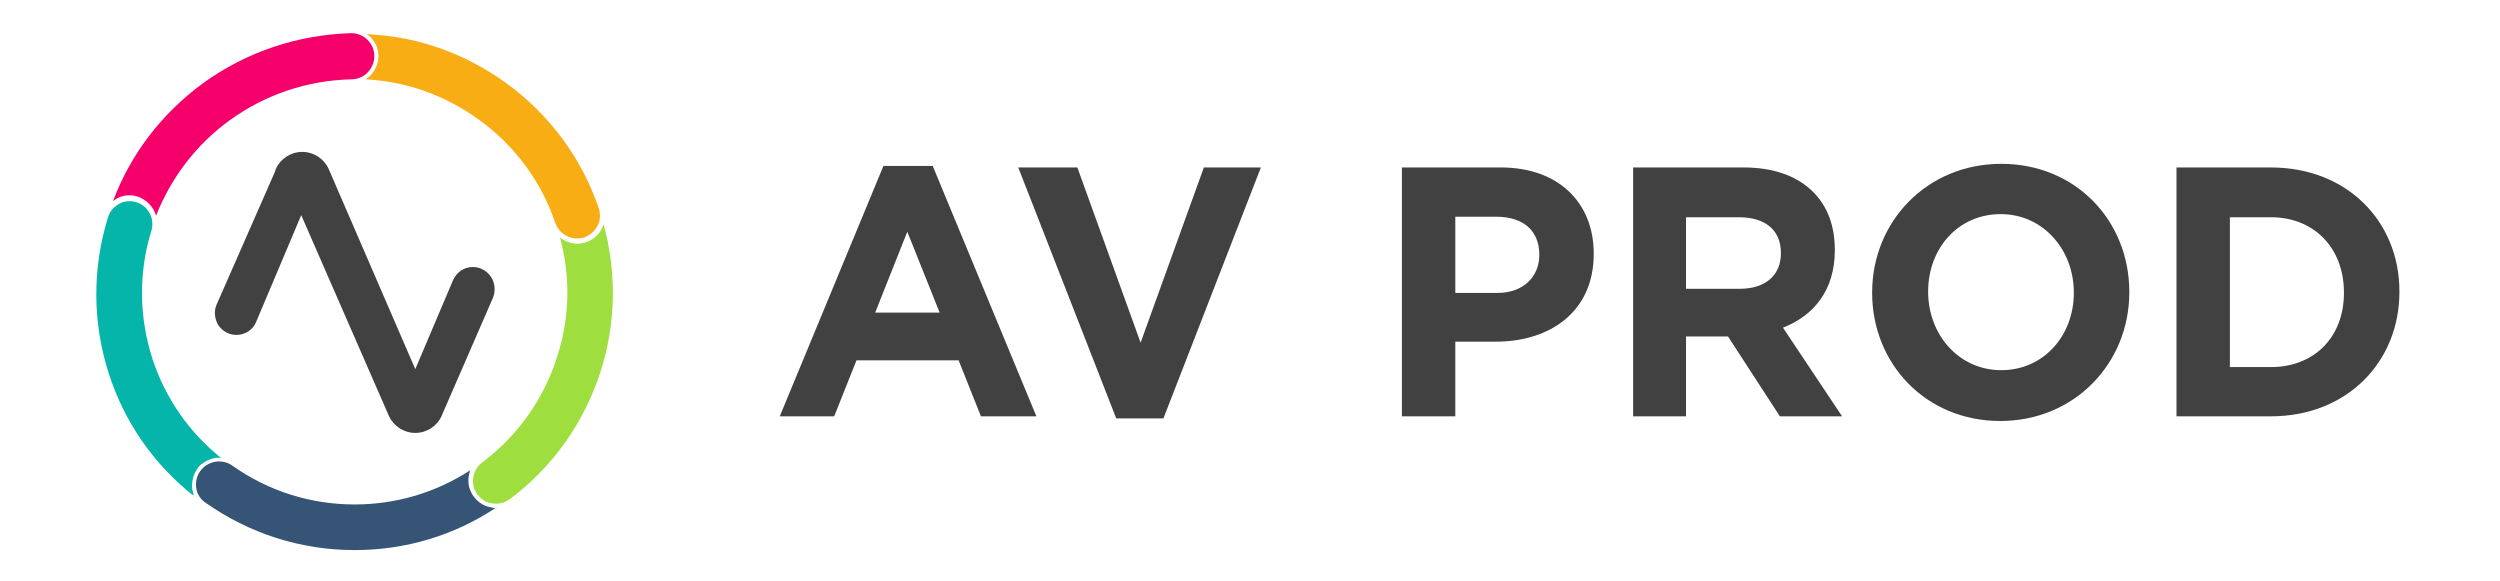
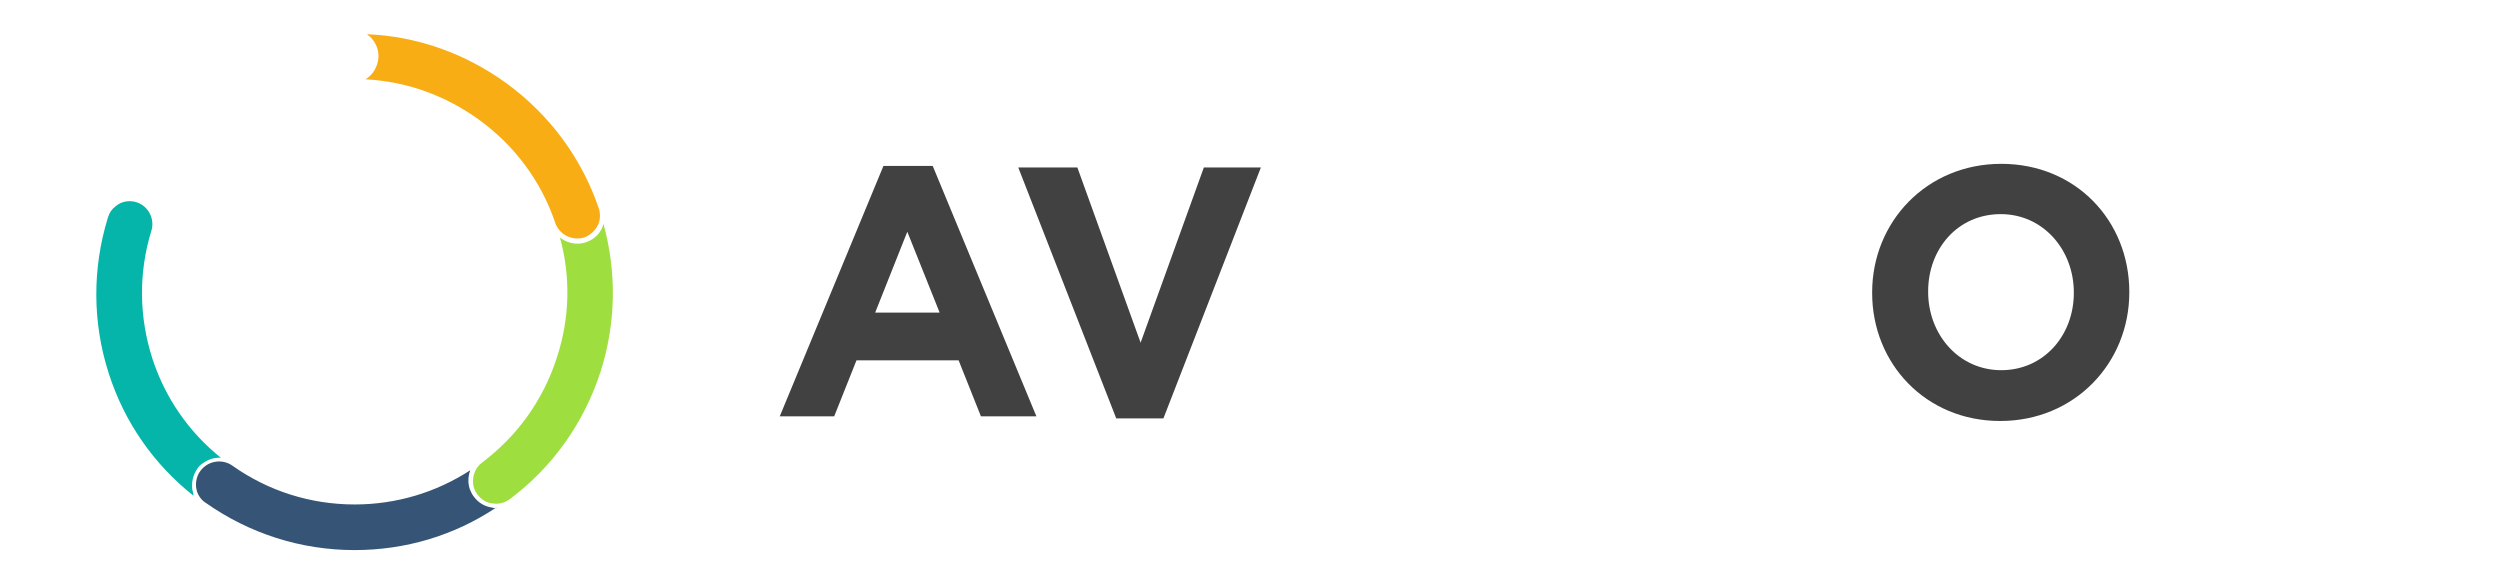
<svg xmlns="http://www.w3.org/2000/svg" version="1.1" id="Calque_1" x="0px" y="0px" viewBox="0 0 482.2 112.1" style="enable-background:new 0 0 482.2 112.1;" xml:space="preserve">
  <style type="text/css">
	.st0{fill:#414142;}
	.st1{fill:#06B5A9;}
	.st2{fill:#F5006B;}
	.st3{fill:#F8AD14;}
	.st4{fill:#9FDE3F;}
	.st5{fill:#365576;}
</style>
  <g id="Logo_AV_PROD_2022__x28_horizontal_x29__1_">
    <g>
      <path class="st0" d="M170.4,32h9.5l20,48.3h-10.7l-4.3-10.8h-19.7l-4.3,10.8h-10.5L170.4,32z M181.2,60.2L175,44.7l-6.2,15.6    H181.2z" />
      <polygon class="st0" points="196.4,32.3 207.8,32.3 220,66.1 232.2,32.3 243.2,32.3 224.4,80.7 215.3,80.7   " />
      <g>
-         <path class="st0" d="M270.4,32.3h19.1c11.1,0,17.9,6.8,17.9,16.6v0.1c0,11.1-8.4,16.9-18.9,16.9h-7.8v14.4h-10.3V32.3z      M288.8,56.5c5.1,0,8.1-3.2,8.1-7.3v-0.1c0-4.7-3.2-7.3-8.3-7.3h-7.9v14.7H288.8z" />
-         <path class="st0" d="M315,32.3h21.3c5.9,0,10.5,1.7,13.6,4.9c2.6,2.7,4,6.4,4,11v0.1c0,7.7-4.1,12.6-10,14.9l11.4,17.1h-12     l-10-15.4h-8.1v15.4H315V32.3z M335.6,55.7c5,0,7.9-2.7,7.9-6.8v-0.1c0-4.5-3.1-6.9-8.1-6.9h-10.2v13.8H335.6z" />
        <path class="st0" d="M361.1,56.5v-0.1c0-13.6,10.5-24.8,24.9-24.8c14.4,0,24.7,11,24.7,24.7v0.1c0,13.6-10.5,24.8-24.9,24.8     C371.4,81.2,361.1,70.1,361.1,56.5 M400,56.5v-0.1c0-8.2-5.9-15.1-14.1-15.1c-8.3,0-14,6.7-14,14.9v0.1c0,8.2,5.9,15.1,14.1,15.1     C394.2,71.4,400,64.7,400,56.5" />
-         <path class="st0" d="M419.8,32.3H438c14.7,0,24.8,10.4,24.8,23.9v0.1c0,13.5-10.1,24-24.8,24h-18.2V32.3z M430.1,41.9v28.9h7.9     c8.4,0,14.1-5.8,14.1-14.3v-0.1c0-8.5-5.7-14.5-14.1-14.5H430.1z" />
-         <path class="st0" d="M94.7,53.4c-0.8-1.2-2.1-1.9-3.5-1.9c-1.7,0-3.1,1-3.8,2.5l-7.3,17.2L63.4,32.6c-0.9-2-2.9-3.3-5.1-3.3     c-2.2,0-4.2,1.3-5.1,3.3L53,33.2c0,0,0,0,0,0L41.8,58.7c-0.6,1.3-0.4,2.8,0.3,4c0.8,1.2,2.1,1.9,3.5,1.9c1.7,0,3.2-1,3.8-2.5     l8.7-20.6L75,80.2c0.9,2,2.9,3.3,5.1,3.3c2.2,0,4.2-1.3,5.1-3.3l0.2-0.5c0,0,0,0,0,0l9.7-22.3C95.6,56.1,95.5,54.6,94.7,53.4" />
        <path class="st1" d="M37.3,95.2c-0.1-0.2-0.1-0.5-0.2-0.7c-0.2-1.4,0.1-2.8,0.9-4c0.3-0.5,0.7-0.9,1.2-1.2c1-0.7,2.2-1.1,3.4-1     c-6.2-5-10.7-11.5-13.2-19.1c0,0,0,0,0,0c-2.6-8.1-2.7-16.6-0.2-24.7c0.7-2.3-0.6-4.8-2.9-5.5c-1.3-0.4-2.8-0.2-3.9,0.7     c-0.8,0.6-1.3,1.3-1.6,2.3c-3,9.8-3,20.2,0.2,30.1c0,0,0,0,0,0c3,9.3,8.6,17.4,16.3,23.5C37.3,95.3,37.3,95.2,37.3,95.2" />
-         <path class="st2" d="M44.3,23.2c6.9-5,15-7.7,23.5-7.9c2.4,0,4.4-2,4.4-4.5c0-2.4-2-4.4-4.4-4.4c0,0,0,0-0.1,0     C57.4,6.7,47.5,10,39.1,16.1c-7.9,5.8-13.9,13.6-17.3,22.7c0.2-0.2,0.5-0.3,0.7-0.5c1.3-0.7,2.7-0.8,4-0.4c1.8,0.6,3.1,2,3.6,3.7     C33,34.3,37.8,27.9,44.3,23.2" />
        <path class="st3" d="M70.8,6.6C71,6.8,71.2,7,71.4,7.1c1,1,1.6,2.3,1.6,3.7c0,0.6-0.1,1.2-0.3,1.7c-0.4,1.2-1.2,2.2-2.2,2.8     c7.9,0.4,15.4,3.1,21.9,7.8c0,0,0,0,0,0c6.9,5,12,11.9,14.7,19.9c0.8,2.3,3.3,3.5,5.6,2.8c1.3-0.5,2.3-1.5,2.8-2.8     c0.3-0.9,0.3-1.9,0-2.8c-3.3-9.7-9.5-18.1-17.9-24.2c0,0,0,0,0,0C89.7,10.3,80.5,7,70.8,6.6C70.8,6.6,70.8,6.6,70.8,6.6" />
        <path class="st4" d="M113.1,46.7c-0.6,0.2-1.1,0.3-1.7,0.3c-1.2,0-2.4-0.4-3.4-1.2c2.1,7.6,1.9,15.6-0.6,23.2     c-2.6,8.1-7.6,15.1-14.4,20.2c-1.5,1.1-2.1,3.1-1.6,4.9c0.2,0.5,0.4,0.9,0.7,1.3c0.7,0.9,1.7,1.6,2.9,1.7     c1.2,0.2,2.3-0.1,3.3-0.8c8.3-6.2,14.3-14.7,17.5-24.5c3-9.3,3.2-19.2,0.6-28.6C116,44.8,114.8,46.1,113.1,46.7" />
        <path class="st5" d="M95.7,98c-0.3,0-0.5,0-0.8-0.1c-1.4-0.2-2.6-0.9-3.5-2.1c-0.4-0.5-0.6-1-0.8-1.5c-0.4-1.2-0.3-2.5,0.1-3.6     c-6.6,4.3-14.3,6.6-22.3,6.6h0c-8.5,0-16.7-2.6-23.6-7.5c-2-1.4-4.8-0.9-6.2,1.1c-0.8,1.1-1,2.6-0.6,3.9c0.3,0.9,0.9,1.7,1.7,2.2     c8.4,5.9,18.3,9.1,28.7,9.1h0c9.8,0,19.2-2.8,27.3-8.2C95.8,98,95.8,98,95.7,98" />
      </g>
    </g>
  </g>
</svg>